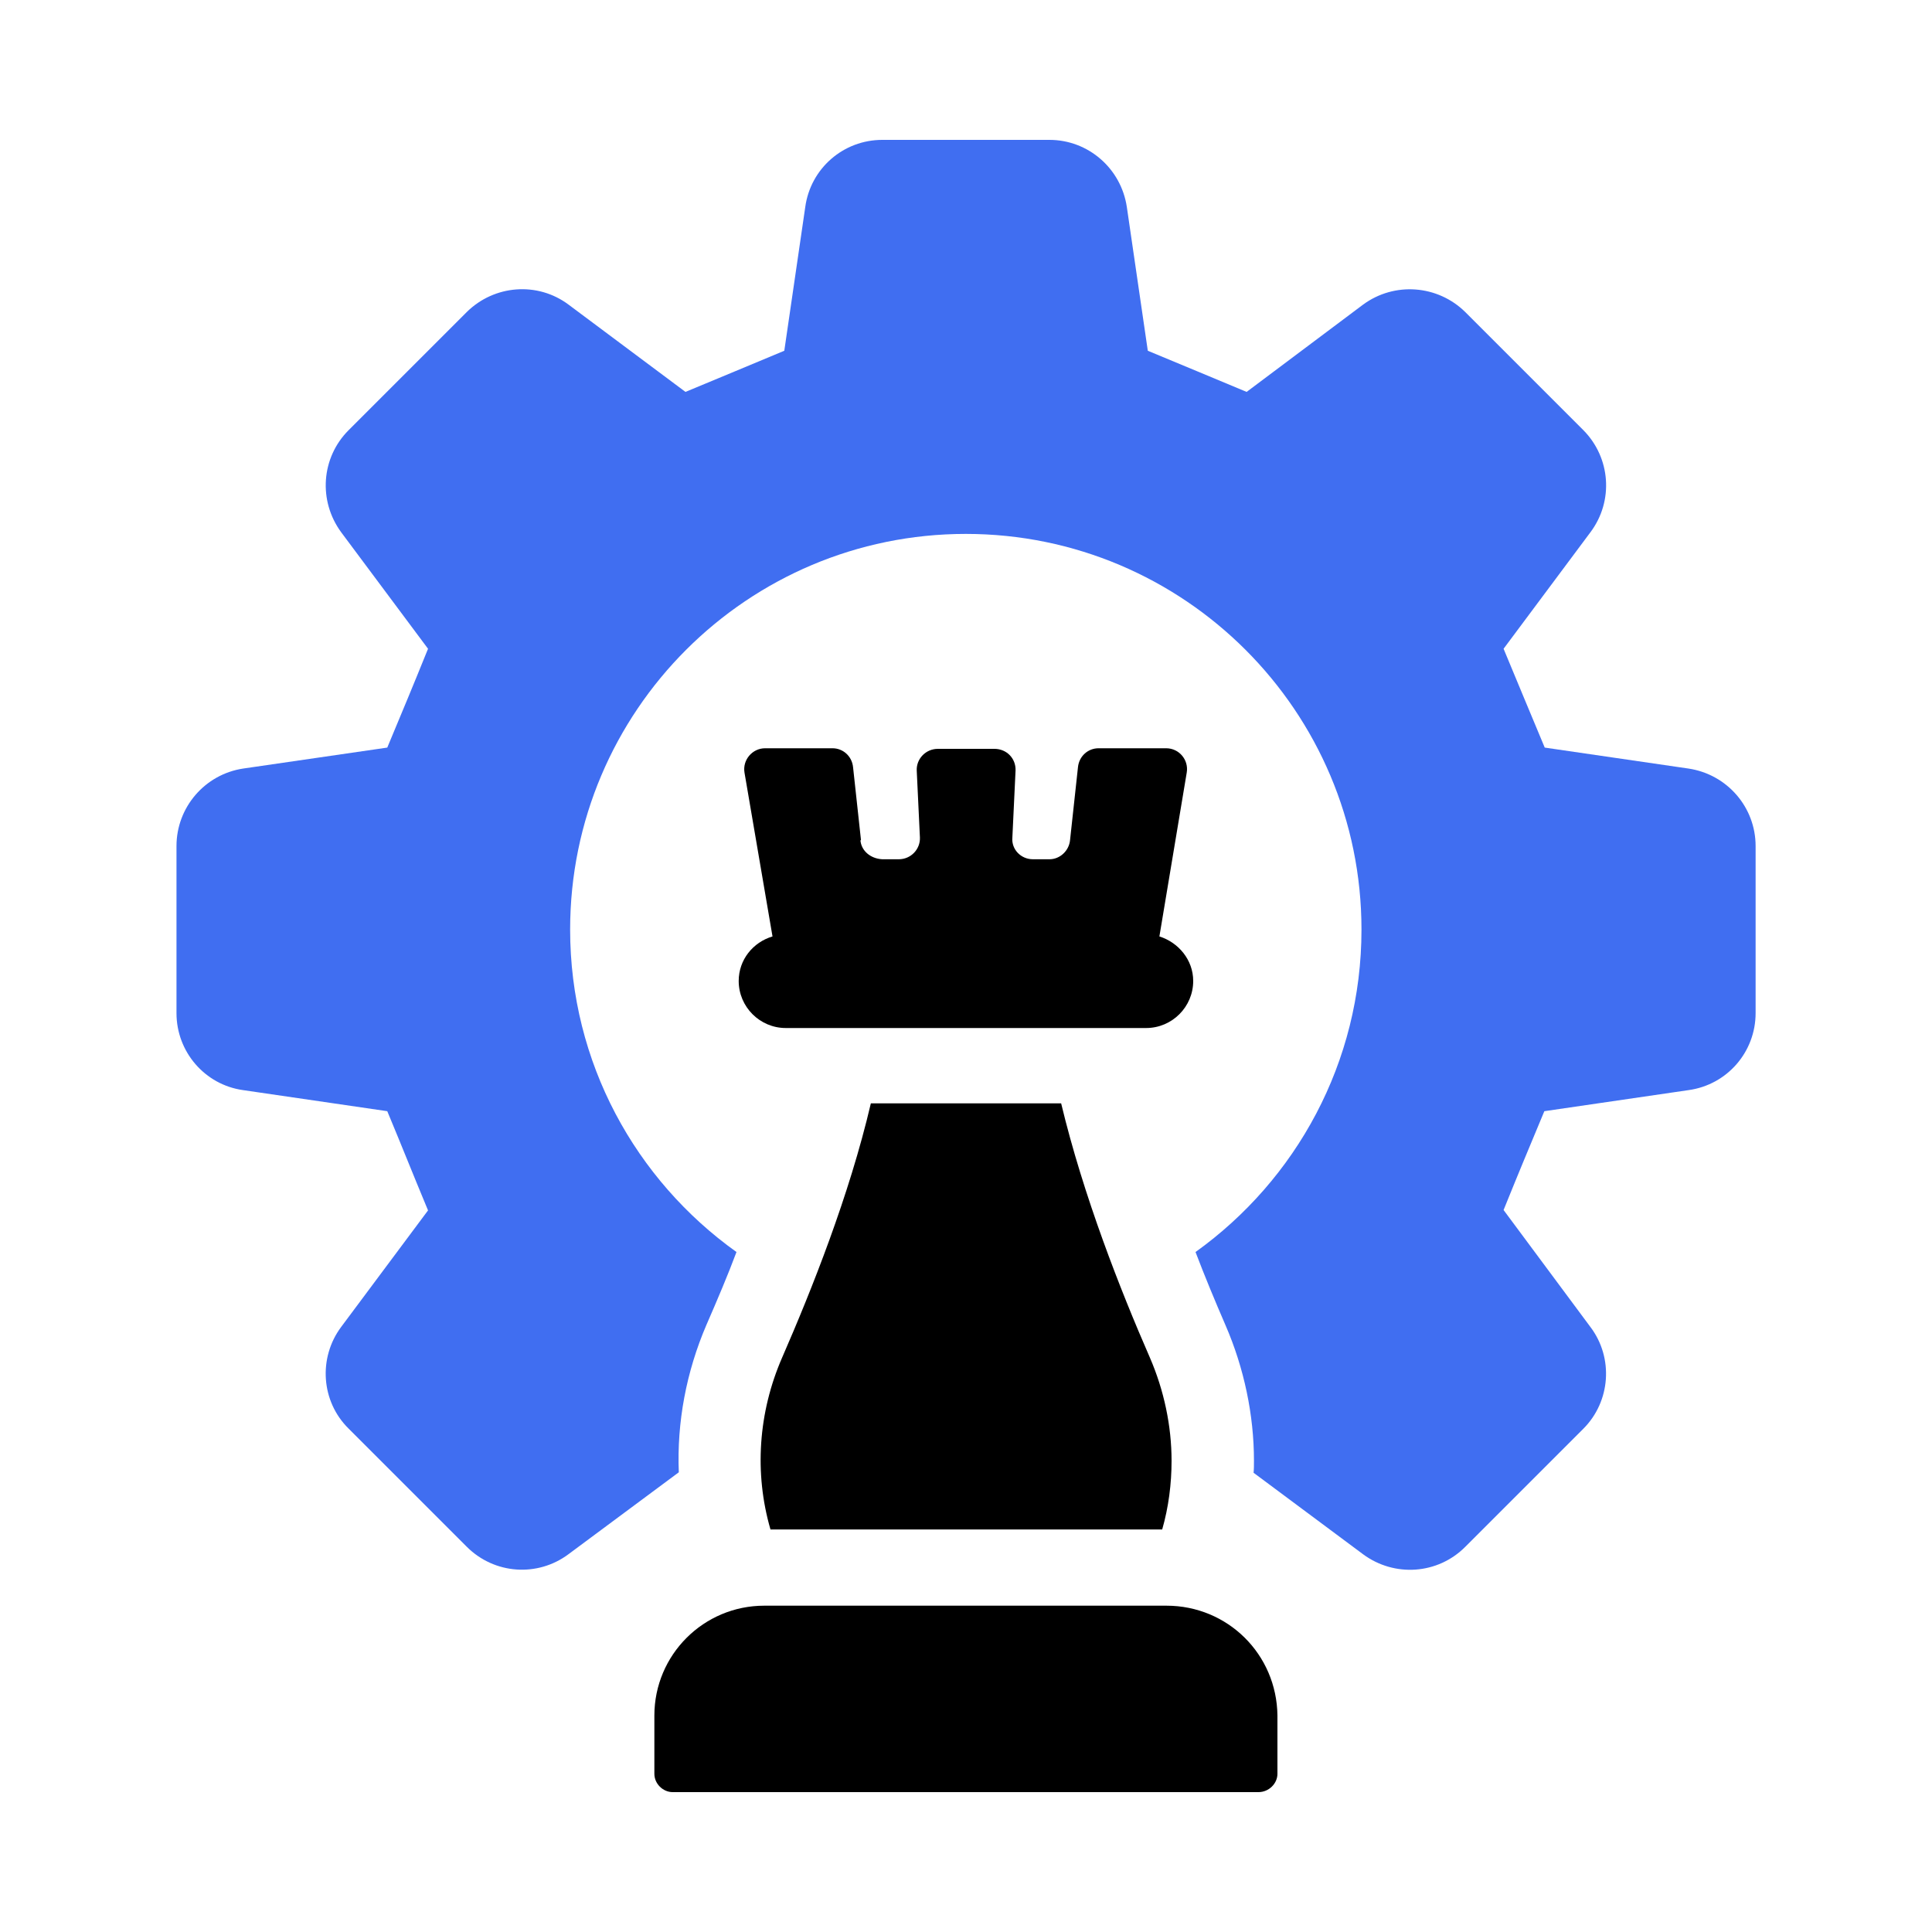
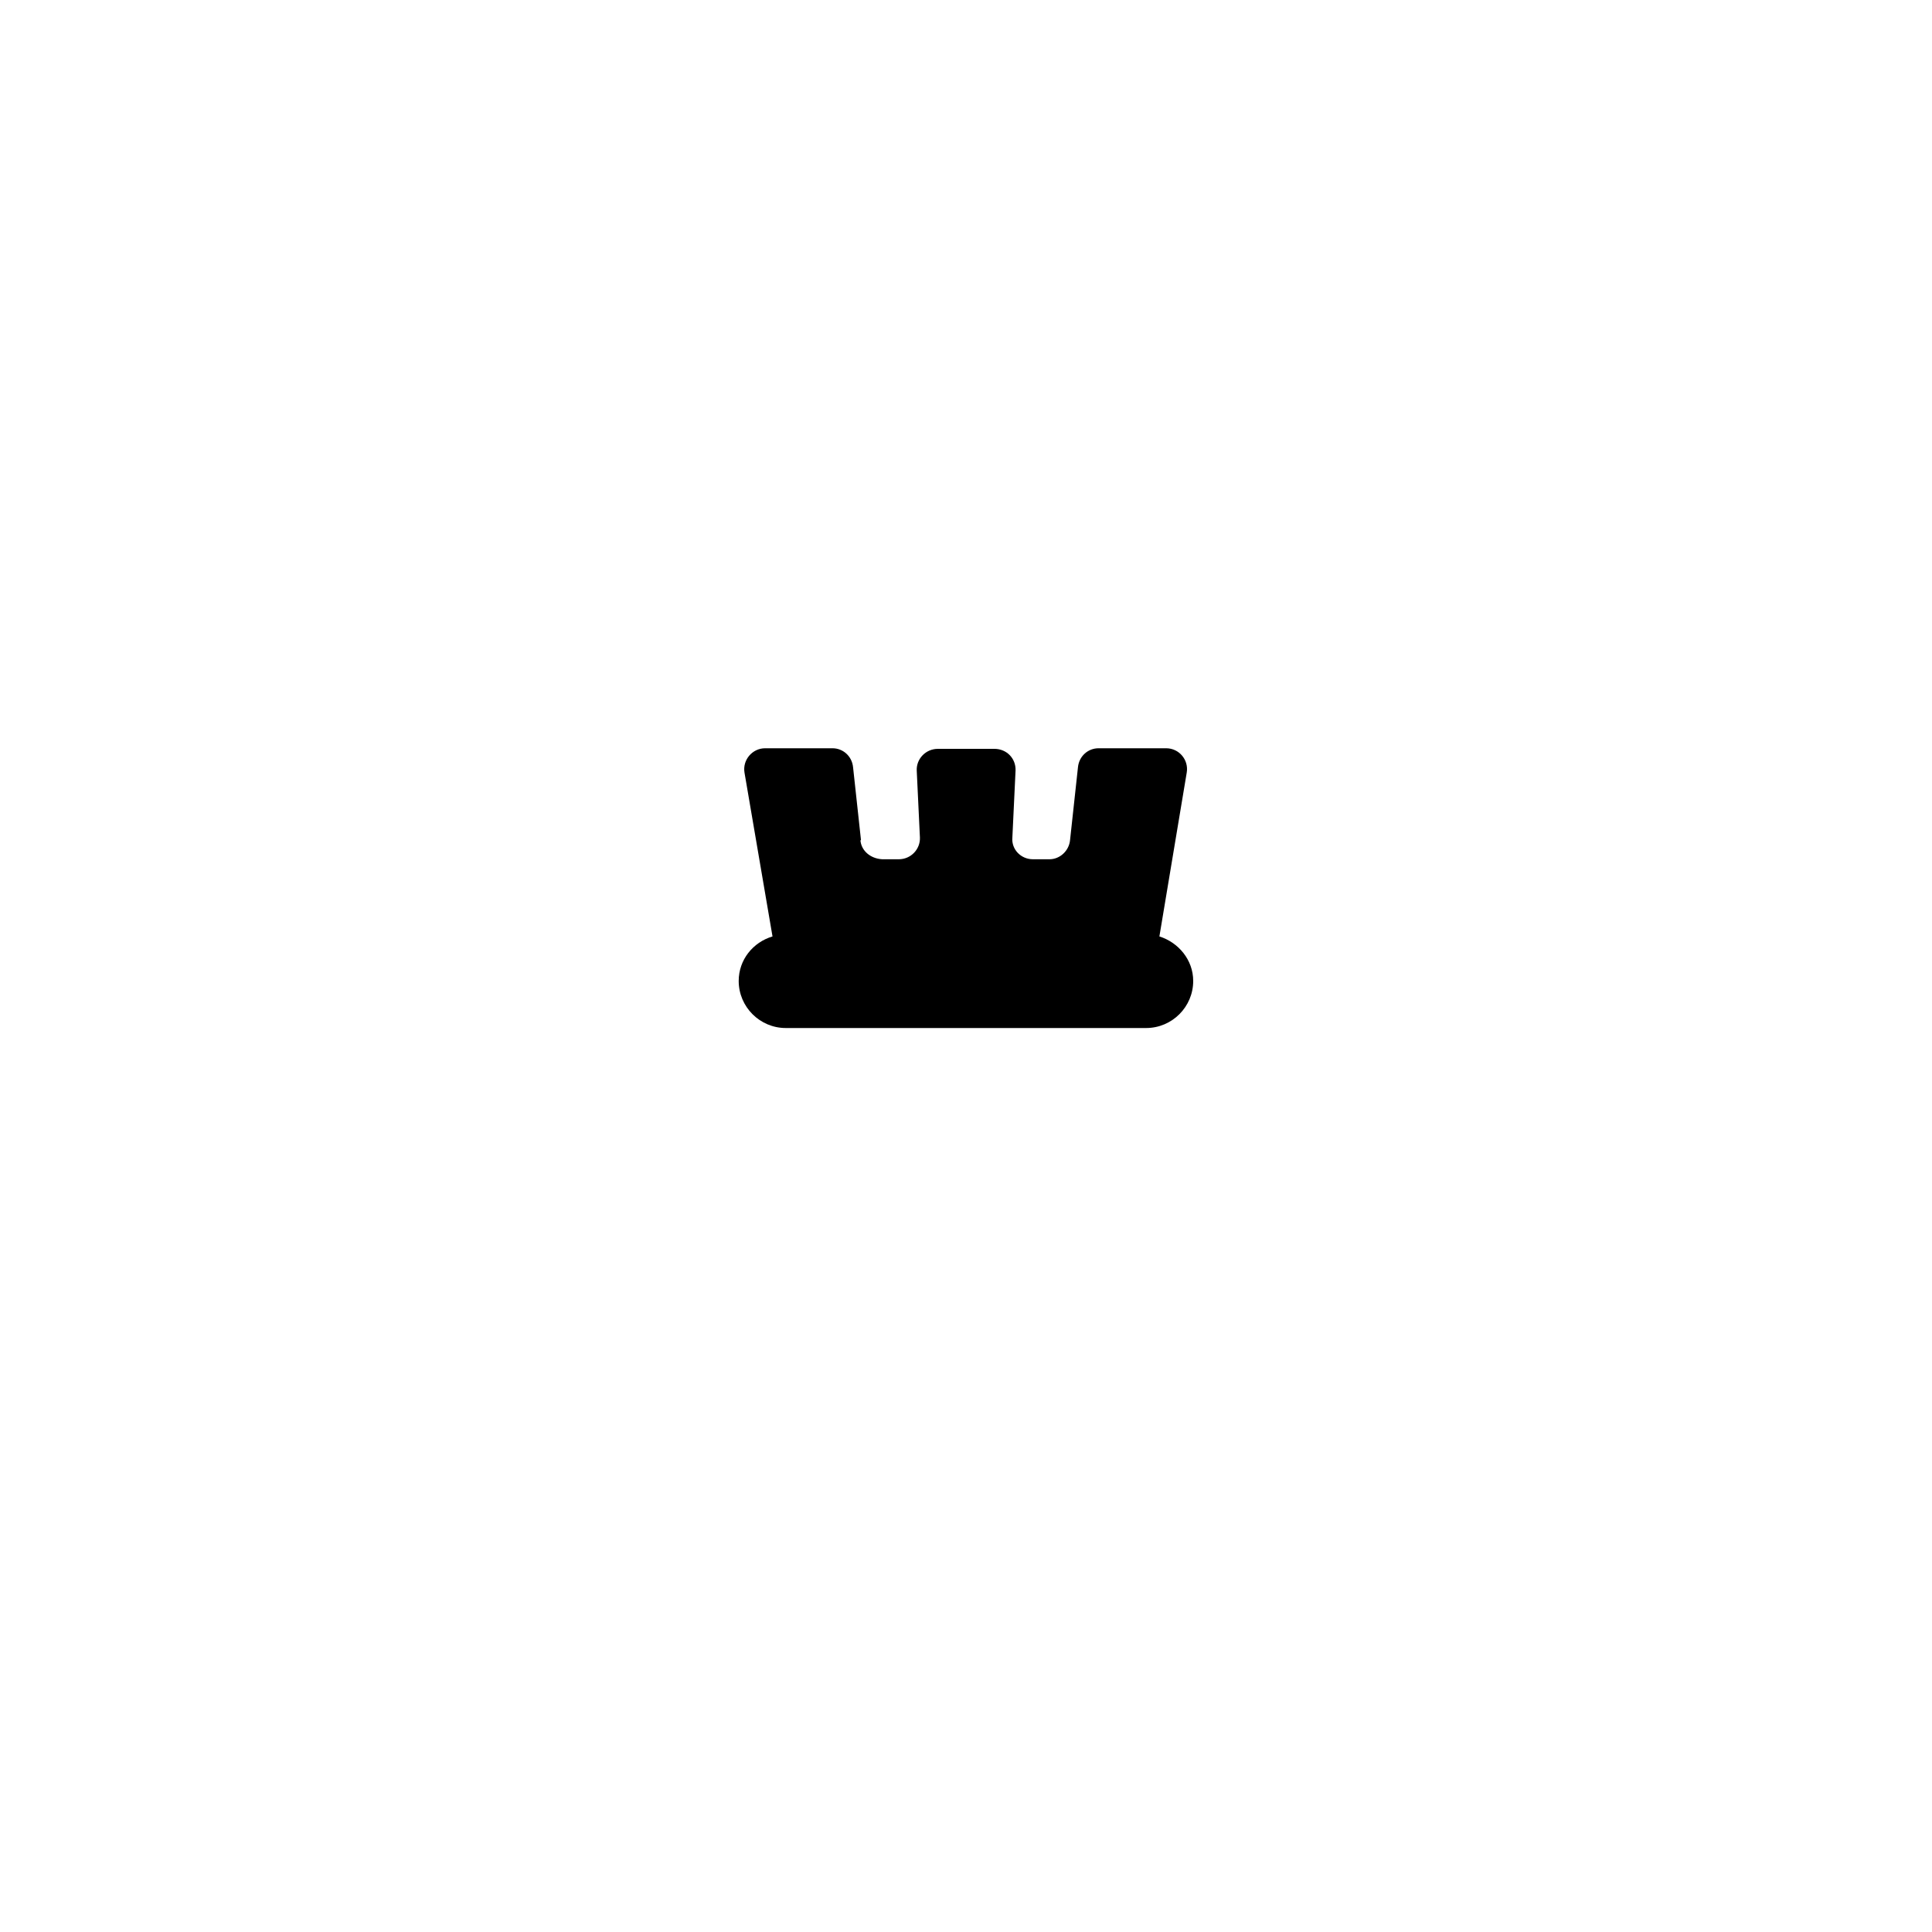
<svg xmlns="http://www.w3.org/2000/svg" id="Layer_1" data-name="Layer 1" viewBox="0 0 200 200">
  <defs>
    <style> .cls-1 { fill: #406ef1; } </style>
  </defs>
-   <path class="cls-1" d="M174.79,79.56l-14.88-2.17c-1.88-4.52-2.39-5.71-4.26-10.23l8.99-12.06c2.43-3.24,2.09-7.72-.73-10.57l-12.23-12.23c-2.86-2.81-7.33-3.15-10.57-.77l-12.06,9.04c-4.52-1.88-5.71-2.39-10.23-4.26l-2.17-14.88c-.6-4.01-4.01-6.95-8.01-6.95h-17.31c-4.01,0-7.42,2.94-7.97,6.95l-2.17,14.88c-4.52,1.88-5.71,2.39-10.23,4.26l-12.11-9.04c-3.2-2.39-7.67-2.05-10.53.77l-12.23,12.23c-2.86,2.86-3.15,7.33-.77,10.57l8.99,12.06c-1.83,4.52-2.34,5.71-4.22,10.23l-14.92,2.17c-3.96.6-6.9,4.01-6.9,8.02v17.3c0,4.01,2.94,7.42,6.9,7.97l14.92,2.18c1.88,4.52,2.34,5.75,4.22,10.27l-8.99,12.06c-2.39,3.2-2.09,7.72.77,10.53l12.23,12.23c2.86,2.86,7.33,3.16,10.53.77l11.42-8.48c-.21-5.16.77-10.4,2.86-15.26,1.15-2.64,2.22-5.16,3.11-7.54-10.44-7.46-17.22-19.61-17.22-33.38,0-22.63,18.37-40.96,40.96-40.96s40.96,18.33,40.96,40.96c0,13.77-6.78,25.92-17.18,33.38.94,2.47,2,5.03,3.11,7.59,1.92,4.43,2.94,9.29,2.94,14.02,0,.43,0,.85-.04,1.24l11.34,8.44c3.24,2.39,7.72,2.09,10.57-.77l12.23-12.23c2.81-2.81,3.15-7.33.73-10.53l-8.99-12.11c1.83-4.52,2.34-5.71,4.22-10.23l14.92-2.18c4.01-.55,6.95-3.96,6.95-7.97v-17.3c0-4.01-2.94-7.42-6.95-8.02Z" />
  <g id="Chess-015">
-     <path d="M90.15,114.22c-2.24,9.57-6.13,19.31-9.19,26.33-2.46,5.65-2.9,11.94-1.2,17.78h40.55c.66-2.3.97-4.72.97-7.11,0-3.61-.78-7.29-2.24-10.67-3.06-7-6.89-16.74-9.19-26.33h-19.71Z" />
    <path d="M89.13,86.98l-.82-7.55c-.11-1.15-1.04-1.97-2.13-1.97h-6.98c-1.31,0-2.35,1.2-2.13,2.52l2.9,16.96c-2.02.6-3.5,2.41-3.5,4.61,0,2.68,2.19,4.87,4.87,4.87h37.31c2.68,0,4.87-2.19,4.87-4.87,0-2.19-1.53-3.99-3.5-4.61l2.83-16.96c.22-1.31-.78-2.52-2.13-2.52h-7c-1.09,0-2.02.82-2.13,1.97l-.82,7.55c-.11,1.09-1.04,1.97-2.13,1.97h-1.71c-1.26,0-2.24-1.04-2.13-2.24l.33-6.95c.04-1.26-.93-2.24-2.19-2.24h-5.85c-1.26,0-2.24,1.04-2.19,2.24l.33,6.95c.04,1.2-.93,2.24-2.19,2.24h-1.71c-1.24-.07-2.17-.89-2.26-1.97Z" />
-     <path d="M120.75,166.22h-41.63c-6.29,0-11.38,5.09-11.38,11.38v6.02c0,1.04.89,1.9,1.9,1.9h60.63c1.09,0,1.97-.89,1.97-1.9v-6.02c-.07-6.36-5.16-11.38-11.49-11.38Z" />
  </g>
</svg>